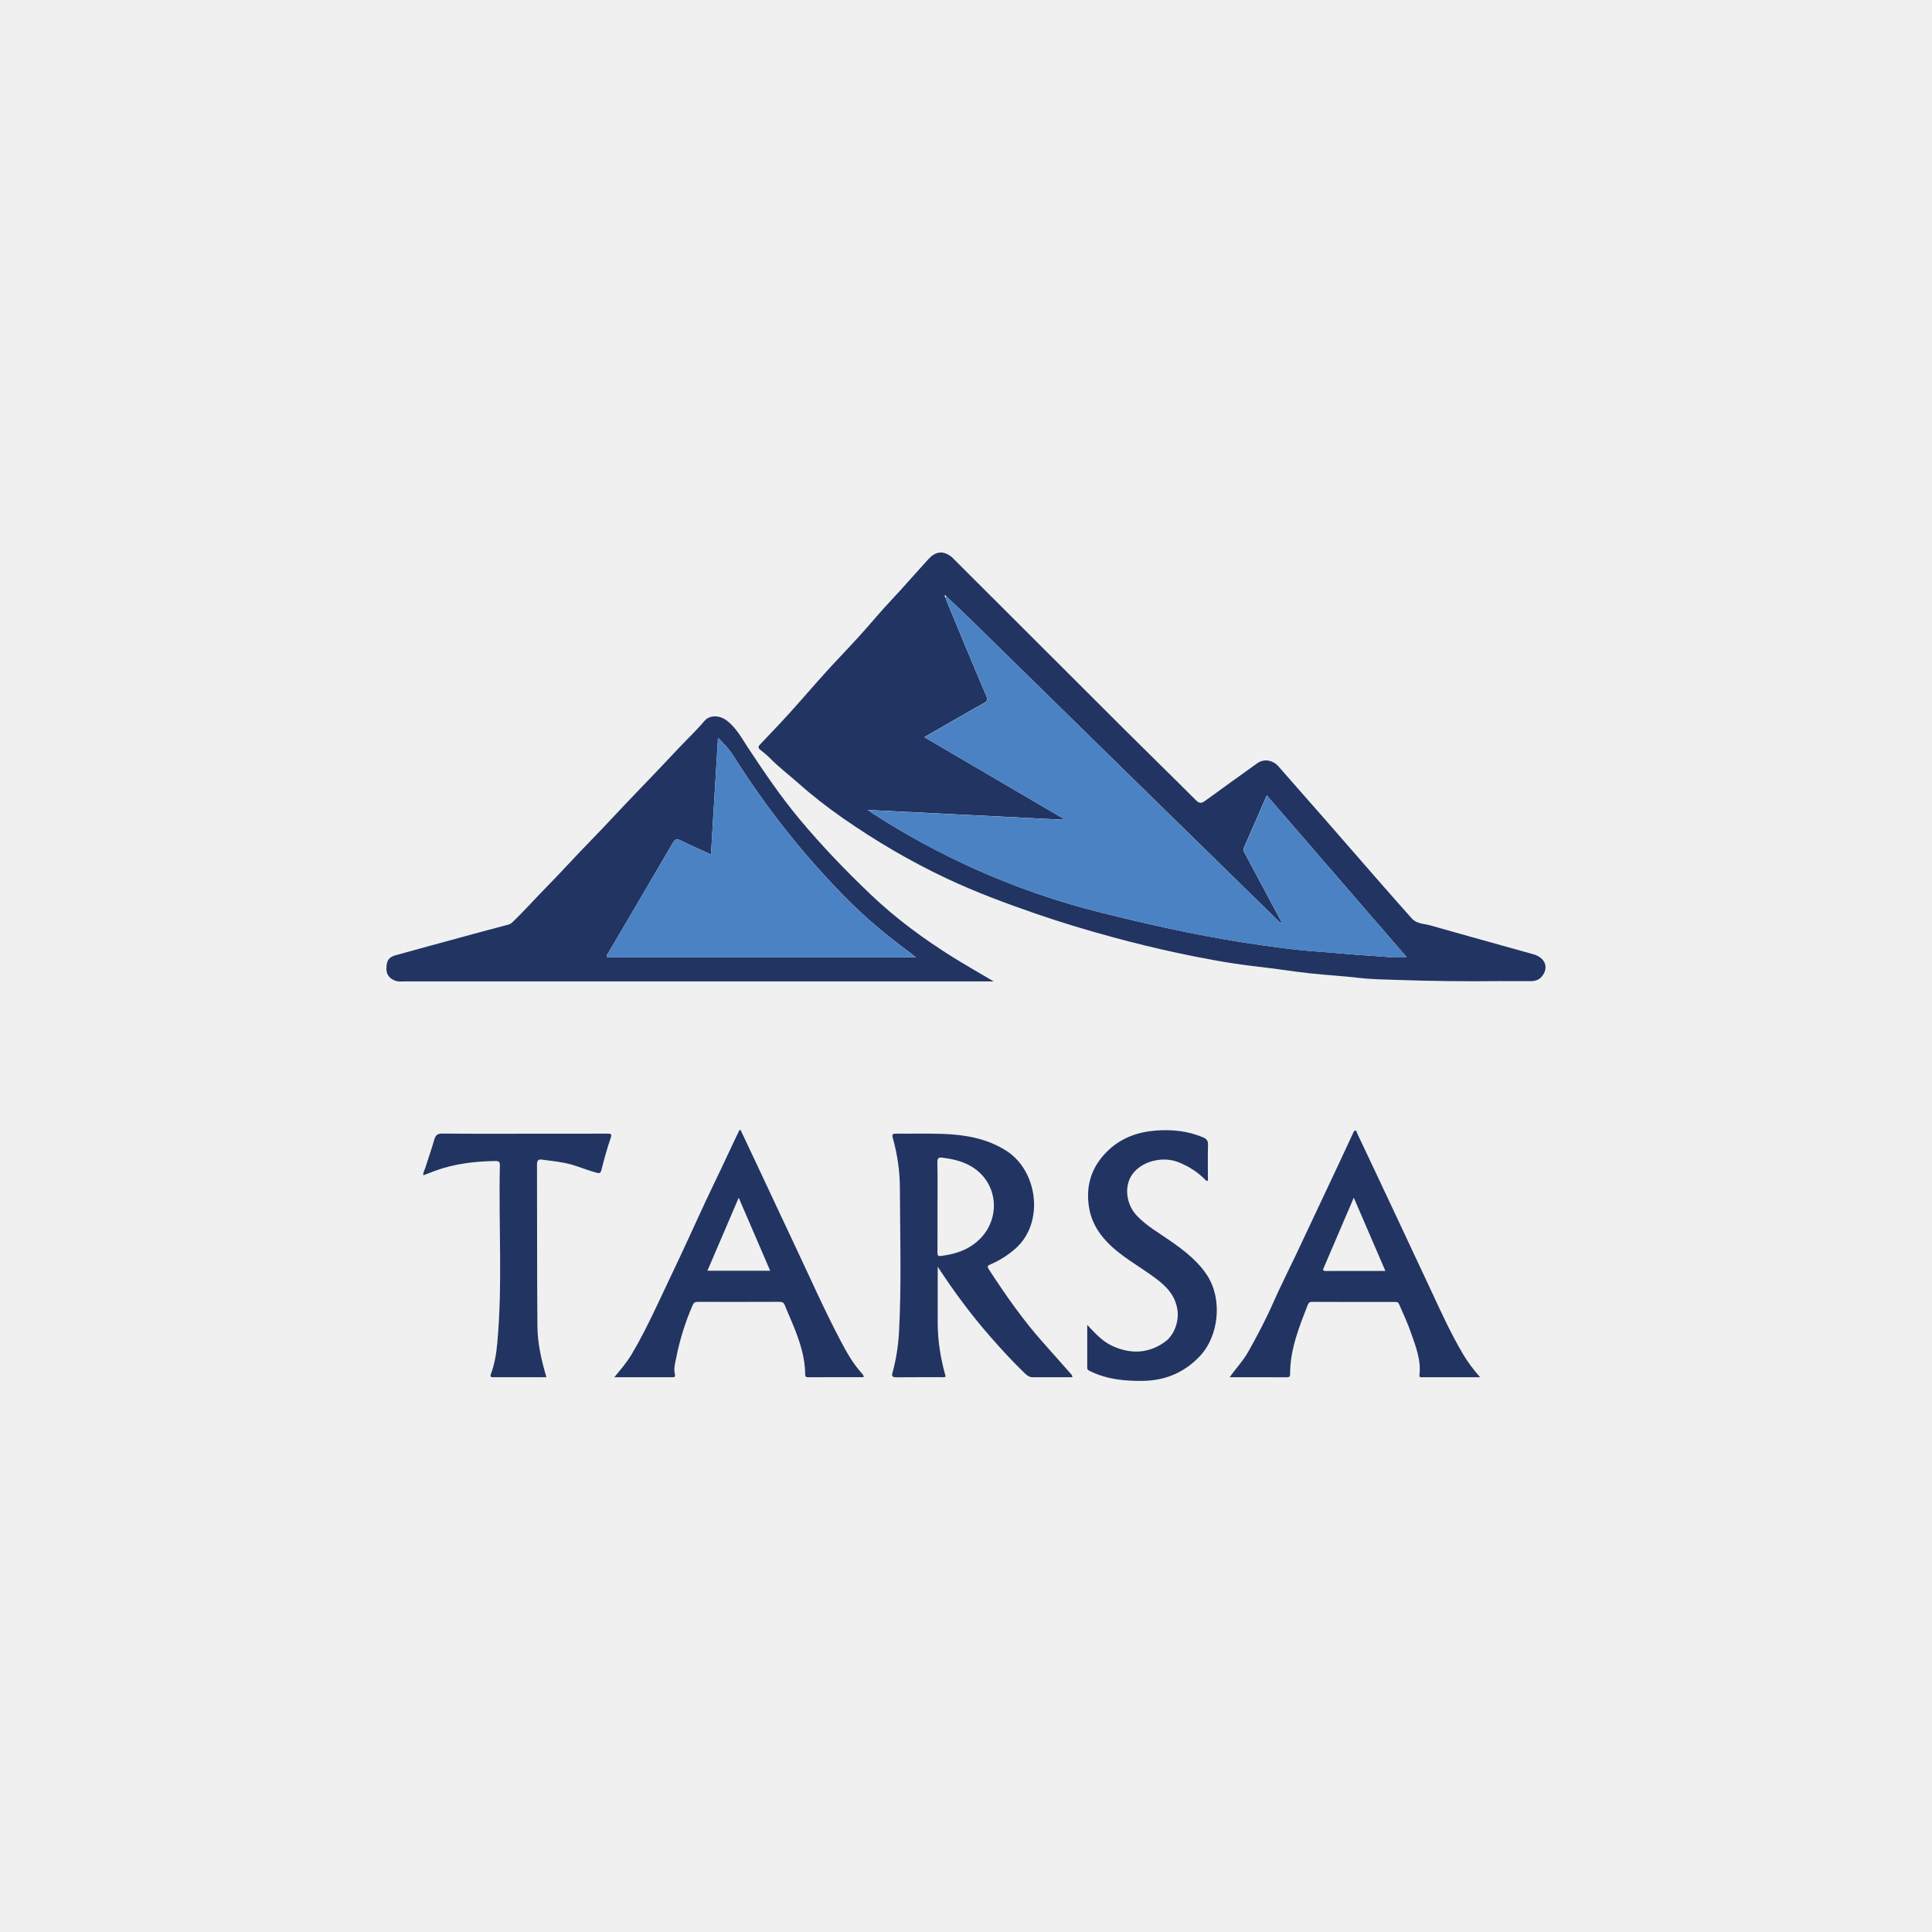
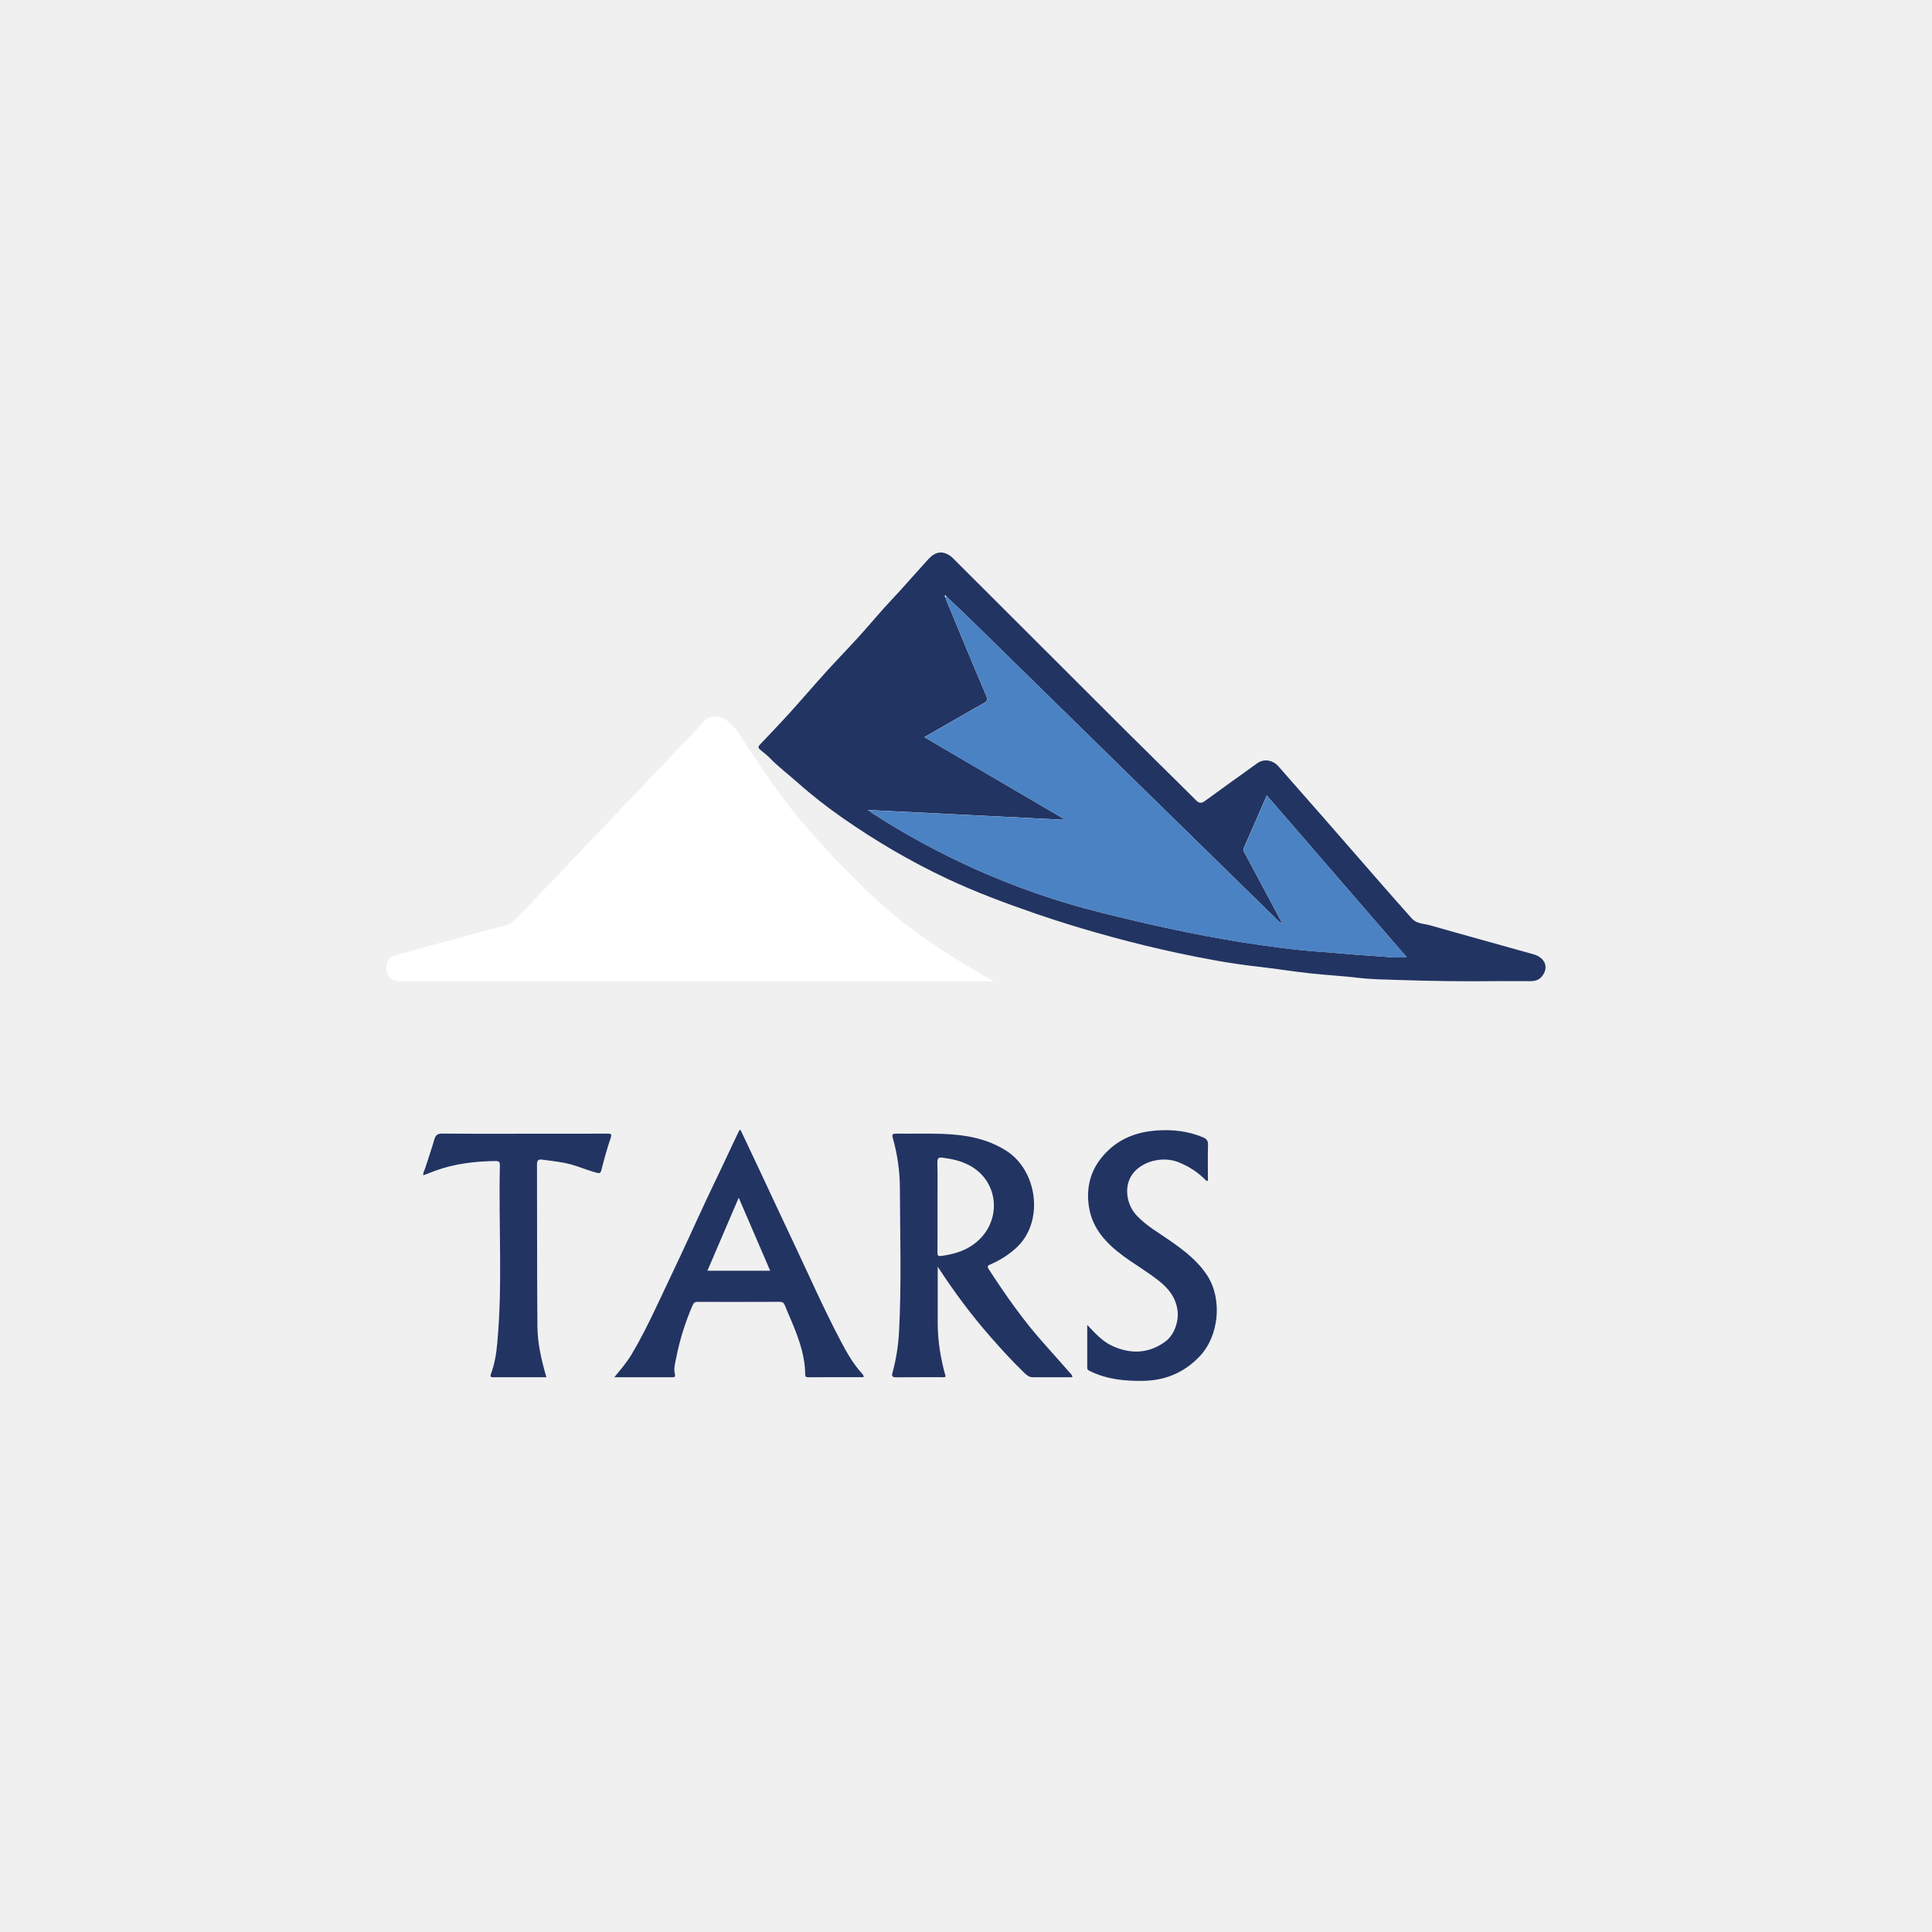
<svg xmlns="http://www.w3.org/2000/svg" width="500" height="500" viewBox="0 0 500 500" fill="none">
  <rect width="500" height="500" fill="#F0F0F0" />
  <g clip-path="url(#clip0_20:1834)">
-     <path d="M387.88 253.912C391.074 253.912 393.586 253.925 396.099 253.912C397.235 253.912 398.258 253.635 399.053 252.7C400.922 250.466 399.962 247.827 396.856 246.943C387.981 244.431 379.08 242.019 370.217 239.482C368.576 239.015 366.657 239.103 365.394 237.676C362.415 234.343 359.46 230.985 356.519 227.614C351.898 222.324 347.302 217.022 342.669 211.732C338.755 207.262 334.803 202.818 330.902 198.336C329.488 196.72 327.178 196.266 325.423 197.503C320.878 200.722 316.396 204.018 311.876 207.262C311.131 207.805 310.487 208.045 309.629 207.174C303.493 201.038 297.269 194.978 291.12 188.855C276.437 174.222 261.779 159.564 247.121 144.919C246.768 144.566 246.44 144.199 246.036 143.909C243.788 142.306 241.932 142.899 240.279 144.704C237.88 147.318 235.544 149.982 233.171 152.62C231.731 154.211 230.229 155.764 228.79 157.367C226.53 159.905 224.333 162.506 222.048 165.018C219.422 167.91 216.682 170.7 214.069 173.591C210.874 177.126 207.781 180.749 204.575 184.284C202.024 187.1 199.398 189.865 196.76 192.617C196.242 193.16 196.128 193.488 196.76 194.018C197.58 194.713 198.464 195.357 199.196 196.102C201.519 198.513 204.196 200.52 206.696 202.73C210.357 205.975 214.22 208.967 218.197 211.744C226.732 217.691 235.683 222.955 245.127 227.387C252.626 230.909 260.353 233.788 268.168 236.477C274.72 238.737 281.361 240.744 288.065 242.55C293.595 244.039 299.137 245.416 304.73 246.602C311.535 248.054 318.365 249.342 325.284 250.125C329.905 250.642 334.5 251.387 339.121 251.892C343.288 252.347 347.479 252.549 351.645 253.054C355.155 253.471 358.716 253.483 362.263 253.609C371 253.938 379.774 254.013 387.88 253.912Z" fill="white" />
    <path d="M257.159 253.988C253.51 251.817 250.088 249.872 246.768 247.789C239.104 243.004 231.858 237.664 225.305 231.427C218.816 225.241 212.617 218.789 206.872 211.896C202.012 206.063 197.77 199.788 193.591 193.463C191.924 190.938 190.535 188.261 187.998 186.368C186.457 185.219 183.781 184.802 182.278 186.595C180.372 188.88 178.163 190.925 176.117 193.109C172.317 197.137 168.517 201.164 164.666 205.141C160.74 209.194 156.965 213.373 153.026 217.388C149.188 221.314 145.514 225.392 141.676 229.306C138.684 232.349 135.843 235.543 132.775 238.51C132.422 238.851 132.081 239.128 131.563 239.267C127.927 240.214 124.304 241.199 120.68 242.184C114.57 243.85 108.459 245.491 102.374 247.196C100.556 247.739 100.025 248.648 100 250.693C99.987 252.183 100.77 253.269 102.298 253.799C103.144 254.089 104.027 253.976 104.899 253.976C155.084 253.976 205.269 253.976 255.454 253.976C255.909 253.988 256.376 253.988 257.159 253.988Z" fill="white" />
    <path d="M312.255 305.65C312.369 305.6 312.495 305.562 312.608 305.512C312.608 302.431 312.545 299.338 312.634 296.257C312.659 295.172 312.255 294.692 311.321 294.313C307.394 292.684 303.278 292.243 299.099 292.571C294.491 292.937 290.274 294.414 286.866 297.646C282.75 301.535 280.995 306.294 281.765 312.001C282.245 315.536 283.798 318.452 286.146 321.028C289.795 325.03 294.617 327.492 298.885 330.674C301.713 332.782 304.086 335.055 304.705 338.867C305.197 341.872 303.897 345.483 301.561 347.2C297.332 350.293 292.711 350.483 287.964 348.362C285.376 347.2 283.495 345.142 281.374 342.87C281.374 346.783 281.374 350.369 281.374 353.942C281.374 354.56 281.803 354.687 282.27 354.914C286.499 356.934 290.981 357.401 295.59 357.363C301.448 357.313 306.384 355.293 310.462 351.025C315.462 345.786 316.409 336.304 312.495 330.181C310.083 326.419 306.649 323.768 303.076 321.255C300.046 319.122 296.764 317.316 294.188 314.576C291.411 311.622 290.88 306.951 293.027 303.921C295.438 300.499 300.905 299.123 305.008 300.777C307.773 301.901 310.197 303.479 312.255 305.65Z" fill="white" />
    <path d="M141.411 356.429C140.148 352.061 139.125 347.756 139.088 343.375C138.961 329.361 139.024 315.359 138.974 301.345C138.974 300.323 139.353 300.007 140.237 300.121C142.092 300.361 143.948 300.6 145.792 300.916C148.695 301.421 151.385 302.696 154.225 303.466C155.059 303.694 155.399 303.769 155.652 302.785C156.359 300.02 157.104 297.255 158.038 294.553C158.467 293.303 157.924 293.404 157.091 293.404C150.476 293.417 143.873 293.417 137.257 293.417C129.657 293.417 122.069 293.455 114.468 293.379C113.193 293.366 112.714 293.808 112.385 294.957C111.678 297.419 110.832 299.856 110.05 302.292C109.86 302.898 109.431 303.466 109.557 304.186C110.618 303.807 111.577 303.391 112.575 303.024C117.637 301.169 122.877 300.55 128.23 300.487C129.164 300.474 129.379 300.752 129.366 301.648C128.987 316.988 130.098 332.34 128.684 347.655C128.432 350.344 128.015 352.995 127.068 355.533C126.753 356.391 127.068 356.442 127.738 356.442C132.22 356.429 136.714 356.429 141.411 356.429Z" fill="white" />
    <path d="M387.88 253.912C379.774 254.013 371 253.925 362.238 253.622C358.69 253.496 355.13 253.483 351.62 253.067C347.454 252.574 343.262 252.36 339.096 251.905C334.475 251.4 329.88 250.655 325.259 250.137C318.34 249.355 311.51 248.067 304.705 246.615C299.112 245.428 293.57 244.052 288.04 242.562C281.336 240.757 274.695 238.737 268.142 236.49C260.34 233.8 252.601 230.922 245.101 227.399C235.658 222.955 226.707 217.703 218.172 211.757C214.182 208.979 210.319 205.987 206.67 202.742C204.183 200.533 201.507 198.526 199.171 196.114C198.451 195.369 197.555 194.725 196.734 194.031C196.116 193.501 196.217 193.173 196.734 192.63C199.36 189.877 201.986 187.125 204.549 184.297C207.743 180.762 210.837 177.139 214.043 173.604C216.67 170.712 219.397 167.91 222.023 165.031C224.308 162.519 226.505 159.918 228.764 157.38C230.204 155.777 231.706 154.236 233.145 152.633C235.532 150.007 237.855 147.33 240.253 144.717C241.907 142.912 243.763 142.318 246.01 143.922C246.402 144.199 246.743 144.578 247.096 144.932C261.767 159.577 276.425 174.235 291.095 188.867C297.244 194.991 303.468 201.051 309.604 207.187C310.462 208.045 311.106 207.805 311.851 207.275C316.371 204.018 320.865 200.735 325.398 197.516C327.153 196.266 329.463 196.72 330.877 198.349C334.778 202.831 338.73 207.275 342.644 211.744C347.265 217.034 351.86 222.337 356.494 227.627C359.435 230.998 362.39 234.356 365.369 237.689C366.644 239.116 368.551 239.027 370.192 239.494C379.055 242.032 387.956 244.456 396.831 246.956C399.95 247.84 400.896 250.478 399.028 252.713C398.245 253.66 397.222 253.925 396.074 253.925C393.586 253.925 391.074 253.912 387.88 253.912ZM244.925 154.363C244.811 154.249 244.761 153.933 244.546 154.11C244.394 154.236 244.521 154.464 244.672 154.59C244.836 155.057 244.975 155.524 245.165 155.979C248.51 164.034 251.831 172.088 255.252 180.105C255.719 181.191 255.391 181.557 254.545 182.012C252.891 182.896 251.275 183.843 249.647 184.777C246.238 186.734 242.829 188.691 239.205 190.774C251.376 197.907 263.332 204.914 275.301 211.921C275.25 211.997 275.213 212.06 275.162 212.136C258.408 211.302 241.655 210.469 224.548 209.611C225.242 210.09 225.633 210.368 226.037 210.621C234.408 216.037 243.17 220.759 252.26 224.862C262.789 229.596 273.685 233.371 284.883 236.161C296.915 239.166 309.01 241.881 321.269 243.825C328.125 244.911 335.006 245.858 341.937 246.337C346.406 246.653 350.863 247.145 355.345 247.385C358.16 247.549 360.988 247.979 364.031 247.688C351.911 233.674 339.942 219.824 327.834 205.836C325.802 210.52 323.895 214.951 321.938 219.357C321.635 220.052 321.964 220.481 322.241 220.999C324.956 226.086 327.683 231.174 330.397 236.25C330.877 237.134 331.344 238.03 331.811 238.914C331.319 238.775 331.029 238.522 330.751 238.245C317.318 225.089 303.872 211.946 290.439 198.791C277.397 186.014 264.368 173.225 251.326 160.448C249.243 158.403 247.071 156.395 244.925 154.363Z" fill="#223462" />
-     <path d="M257.159 253.988C256.388 253.988 255.921 253.988 255.454 253.988C205.269 253.988 155.084 253.988 104.899 253.988C104.027 253.988 103.144 254.102 102.298 253.811C100.77 253.268 99.987 252.183 100 250.693C100.025 248.648 100.556 247.726 102.361 247.221C108.459 245.517 114.57 243.875 120.667 242.209C124.291 241.224 127.914 240.239 131.55 239.292C132.068 239.154 132.409 238.876 132.762 238.535C135.83 235.568 138.671 232.374 141.663 229.331C145.501 225.417 149.175 221.339 153.013 217.413C156.952 213.385 160.74 209.207 164.654 205.166C168.504 201.19 172.305 197.162 176.105 193.135C178.163 190.963 180.359 188.905 182.266 186.62C183.768 184.827 186.445 185.231 187.985 186.393C190.51 188.287 191.899 190.951 193.578 193.488C197.757 199.813 201.986 206.075 206.86 211.921C212.604 218.814 218.803 225.266 225.293 231.452C231.832 237.689 239.092 243.029 246.755 247.814C250.088 249.872 253.497 251.817 257.159 253.988ZM183.995 221.125C181.243 219.862 178.68 218.739 176.168 217.514C175.183 217.034 174.703 217.148 174.123 218.145C168.618 227.601 163.05 237.02 157.52 246.451C157.293 246.842 156.851 247.196 157.041 247.751C183.629 247.751 210.193 247.751 237.021 247.751C236.39 247.246 235.948 246.88 235.494 246.539C229.85 242.373 224.447 237.929 219.498 232.955C208.185 221.592 198.287 209.093 189.753 195.521C188.692 193.842 187.366 192.478 185.814 190.913C185.208 201.101 184.614 210.987 183.995 221.125Z" fill="#223462" />
    <path d="M277.485 356.429C274.051 356.429 270.642 356.429 267.246 356.429C266.173 356.429 265.504 355.684 264.835 355.04C261.842 352.149 259.052 349.069 256.3 345.937C251.376 340.319 246.945 334.36 242.677 327.82C242.677 332.883 242.677 337.617 242.677 342.352C242.677 347.074 243.448 351.682 244.723 356.202C244.432 356.568 244.066 356.416 243.763 356.416C239.811 356.429 235.872 356.404 231.921 356.442C231.1 356.454 230.709 356.24 230.949 355.369C231.933 351.821 232.476 348.223 232.678 344.523C233.322 332.214 232.931 319.892 232.893 307.582C232.88 303.176 232.274 298.77 231.05 294.502C230.747 293.467 231.125 293.379 231.996 293.391C236.037 293.429 240.089 293.303 244.129 293.455C249.874 293.682 255.429 294.629 260.441 297.823C268.584 303.012 270.364 316.394 262.84 323.098C260.896 324.828 258.711 326.204 256.313 327.227C255.58 327.543 255.429 327.757 255.934 328.54C260.302 335.269 264.898 341.822 270.263 347.806C272.561 350.369 274.834 352.957 277.106 355.533C277.27 355.747 277.586 355.899 277.485 356.429ZM242.627 312.216C242.627 316.167 242.64 320.106 242.614 324.058C242.614 324.74 242.64 325.169 243.549 325.043C246.364 324.664 249.053 323.97 251.452 322.391C259.393 317.165 259.078 305.941 250.846 301.573C248.674 300.424 246.339 299.919 243.927 299.603C242.93 299.477 242.576 299.729 242.589 300.815C242.677 304.615 242.627 308.415 242.627 312.216Z" fill="#223462" />
    <path d="M191.621 292.356C193.351 296.03 195.08 299.666 196.785 303.302C199.651 309.413 202.491 315.536 205.383 321.634C209.385 330.068 213.134 338.627 217.49 346.897C219.081 349.914 220.735 352.907 223.071 355.444C223.298 355.697 223.538 355.949 223.5 356.416C218.727 356.416 213.955 356.404 209.195 356.429C208.577 356.429 208.375 356.29 208.375 355.596C208.35 351.253 206.986 347.213 205.395 343.236C204.676 341.43 203.842 339.663 203.135 337.857C202.858 337.15 202.517 336.91 201.747 336.91C194.689 336.936 187.644 336.936 180.587 336.923C179.88 336.923 179.564 337.075 179.223 337.845C177.329 342.238 175.915 346.758 174.994 351.442C174.729 352.768 174.312 354.169 174.64 355.52C174.867 356.492 174.451 356.429 173.82 356.429C168.946 356.416 164.06 356.429 158.985 356.429C160.626 354.447 162.204 352.604 163.454 350.52C165.739 346.682 167.734 342.693 169.653 338.653C171.736 334.272 173.794 329.891 175.865 325.51C178.945 318.97 181.862 312.354 185.018 305.84C187.139 301.484 189.134 297.065 191.242 292.71C191.268 292.583 191.432 292.52 191.621 292.356ZM183.074 328.868C188.591 328.868 193.856 328.868 199.323 328.868C196.621 322.593 193.969 316.445 191.179 309.968C188.402 316.42 185.763 322.581 183.074 328.868Z" fill="#223462" />
-     <path d="M383.057 356.429C377.881 356.429 373.007 356.429 368.134 356.429C367.755 356.429 367.275 356.517 367.351 355.873C367.818 351.985 366.404 348.488 365.167 344.94C364.283 342.402 363.172 339.991 362.087 337.542C361.834 336.974 361.594 336.948 361.152 336.948C353.943 336.948 346.747 336.961 339.538 336.923C338.818 336.923 338.629 337.277 338.414 337.794C336.167 343.551 333.857 349.283 333.882 355.608C333.882 356.265 333.655 356.442 333.023 356.442C328.163 356.416 323.289 356.429 318.239 356.429C319.855 354.119 321.699 352.225 322.999 349.914C325.335 345.761 327.557 341.569 329.476 337.213C331.344 332.959 333.465 328.805 335.46 324.601C339.184 316.71 342.896 308.807 346.608 300.916C347.807 298.366 349.007 295.803 350.181 293.24C350.307 292.962 350.396 292.646 350.711 292.609C351.128 292.558 351.103 293 351.204 293.227C354.6 300.386 357.971 307.569 361.342 314.741C364.271 320.99 367.2 327.24 370.129 333.489C372.818 339.259 375.431 345.066 378.689 350.546C379.901 352.54 381.277 354.434 383.057 356.429ZM358.539 328.919C355.799 322.568 353.123 316.357 350.358 309.956C347.732 316.104 345.194 322.025 342.656 327.934C342.416 328.489 342.139 328.931 343.136 328.931C348.211 328.906 353.287 328.919 358.539 328.919Z" fill="#223462" />
    <path d="M312.255 305.65C310.197 303.479 307.786 301.901 305.008 300.79C300.905 299.136 295.451 300.512 293.027 303.933C290.88 306.963 291.411 311.635 294.188 314.589C296.764 317.329 300.046 319.134 303.076 321.268C306.649 323.78 310.083 326.419 312.495 330.194C316.409 336.317 315.462 345.811 310.462 351.038C306.384 355.305 301.448 357.325 295.59 357.376C290.981 357.414 286.487 356.959 282.27 354.927C281.79 354.699 281.374 354.573 281.374 353.954C281.374 350.382 281.374 346.796 281.374 342.882C283.507 345.142 285.388 347.213 287.964 348.374C292.698 350.495 297.332 350.306 301.561 347.213C303.897 345.508 305.197 341.897 304.705 338.88C304.086 335.067 301.713 332.782 298.885 330.686C294.605 327.505 289.795 325.043 286.146 321.041C283.798 318.465 282.245 315.549 281.765 312.014C280.982 306.307 282.75 301.547 286.866 297.659C290.274 294.439 294.491 292.949 299.099 292.583C303.291 292.255 307.394 292.684 311.321 294.326C312.255 294.717 312.659 295.197 312.634 296.27C312.545 299.35 312.608 302.431 312.608 305.524C312.495 305.562 312.369 305.6 312.255 305.65Z" fill="#223462" />
    <path d="M141.411 356.429C136.714 356.429 132.232 356.429 127.738 356.429C127.068 356.429 126.753 356.378 127.068 355.52C128.015 352.982 128.445 350.331 128.684 347.642C130.111 332.327 129 316.963 129.366 301.636C129.391 300.739 129.164 300.474 128.23 300.474C122.877 300.55 117.65 301.156 112.575 303.012C111.577 303.378 110.618 303.807 109.557 304.173C109.431 303.454 109.86 302.886 110.05 302.28C110.832 299.83 111.678 297.406 112.385 294.944C112.714 293.795 113.193 293.353 114.468 293.366C122.069 293.442 129.657 293.404 137.257 293.404C143.873 293.404 150.476 293.404 157.091 293.391C157.924 293.391 158.467 293.29 158.038 294.54C157.104 297.242 156.359 300.007 155.652 302.772C155.399 303.769 155.059 303.681 154.225 303.454C151.385 302.684 148.695 301.408 145.792 300.903C143.948 300.575 142.092 300.348 140.237 300.108C139.353 299.994 138.974 300.31 138.974 301.333C139.024 315.347 138.961 329.348 139.088 343.362C139.125 347.755 140.148 352.061 141.411 356.429Z" fill="#223462" />
    <path d="M244.925 154.363C247.071 156.395 249.243 158.403 251.351 160.473C264.393 173.25 277.422 186.039 290.464 198.816C303.897 211.971 317.33 225.114 330.776 238.27C331.054 238.535 331.344 238.787 331.837 238.939C331.369 238.055 330.89 237.159 330.423 236.275C327.708 231.187 324.981 226.112 322.267 221.024C322.002 220.519 321.661 220.077 321.964 219.382C323.921 214.976 325.827 210.545 327.86 205.861C339.967 219.862 351.936 233.712 364.056 247.713C361.001 248.016 358.185 247.575 355.37 247.41C350.901 247.158 346.431 246.666 341.962 246.363C335.031 245.883 328.163 244.936 321.295 243.85C309.035 241.906 296.941 239.191 284.909 236.187C273.71 233.384 262.827 229.621 252.285 224.887C243.195 220.796 234.433 216.075 226.063 210.646C225.659 210.381 225.28 210.103 224.573 209.636C241.68 210.482 258.434 211.315 275.187 212.161C275.238 212.085 275.276 212.022 275.326 211.946C263.357 204.939 251.401 197.92 239.231 190.799C242.842 188.716 246.25 186.759 249.672 184.802C251.3 183.868 252.916 182.921 254.57 182.037C255.416 181.583 255.732 181.216 255.277 180.131C251.856 172.114 248.536 164.046 245.19 156.004C245 155.549 244.862 155.082 244.697 154.615C244.761 154.514 244.836 154.438 244.925 154.363Z" fill="#4B82C3" />
-     <path d="M183.995 221.125C184.601 210.987 185.207 201.101 185.813 190.925C187.366 192.491 188.705 193.854 189.753 195.533C198.287 209.106 208.185 221.605 219.497 232.967C224.447 237.929 229.85 242.386 235.494 246.552C235.948 246.893 236.39 247.259 237.021 247.764C210.18 247.764 183.617 247.764 157.041 247.764C156.851 247.208 157.293 246.855 157.52 246.464C163.05 237.02 168.618 227.602 174.123 218.158C174.703 217.16 175.183 217.047 176.168 217.527C178.693 218.739 181.256 219.862 183.995 221.125Z" fill="#4B82C3" />
  </g>
  <defs>
    <clipPath id="clip0_20:1834">
      <rect width="300" height="214.376" fill="white" transform="translate(100 143)" />
    </clipPath>
  </defs>
</svg>